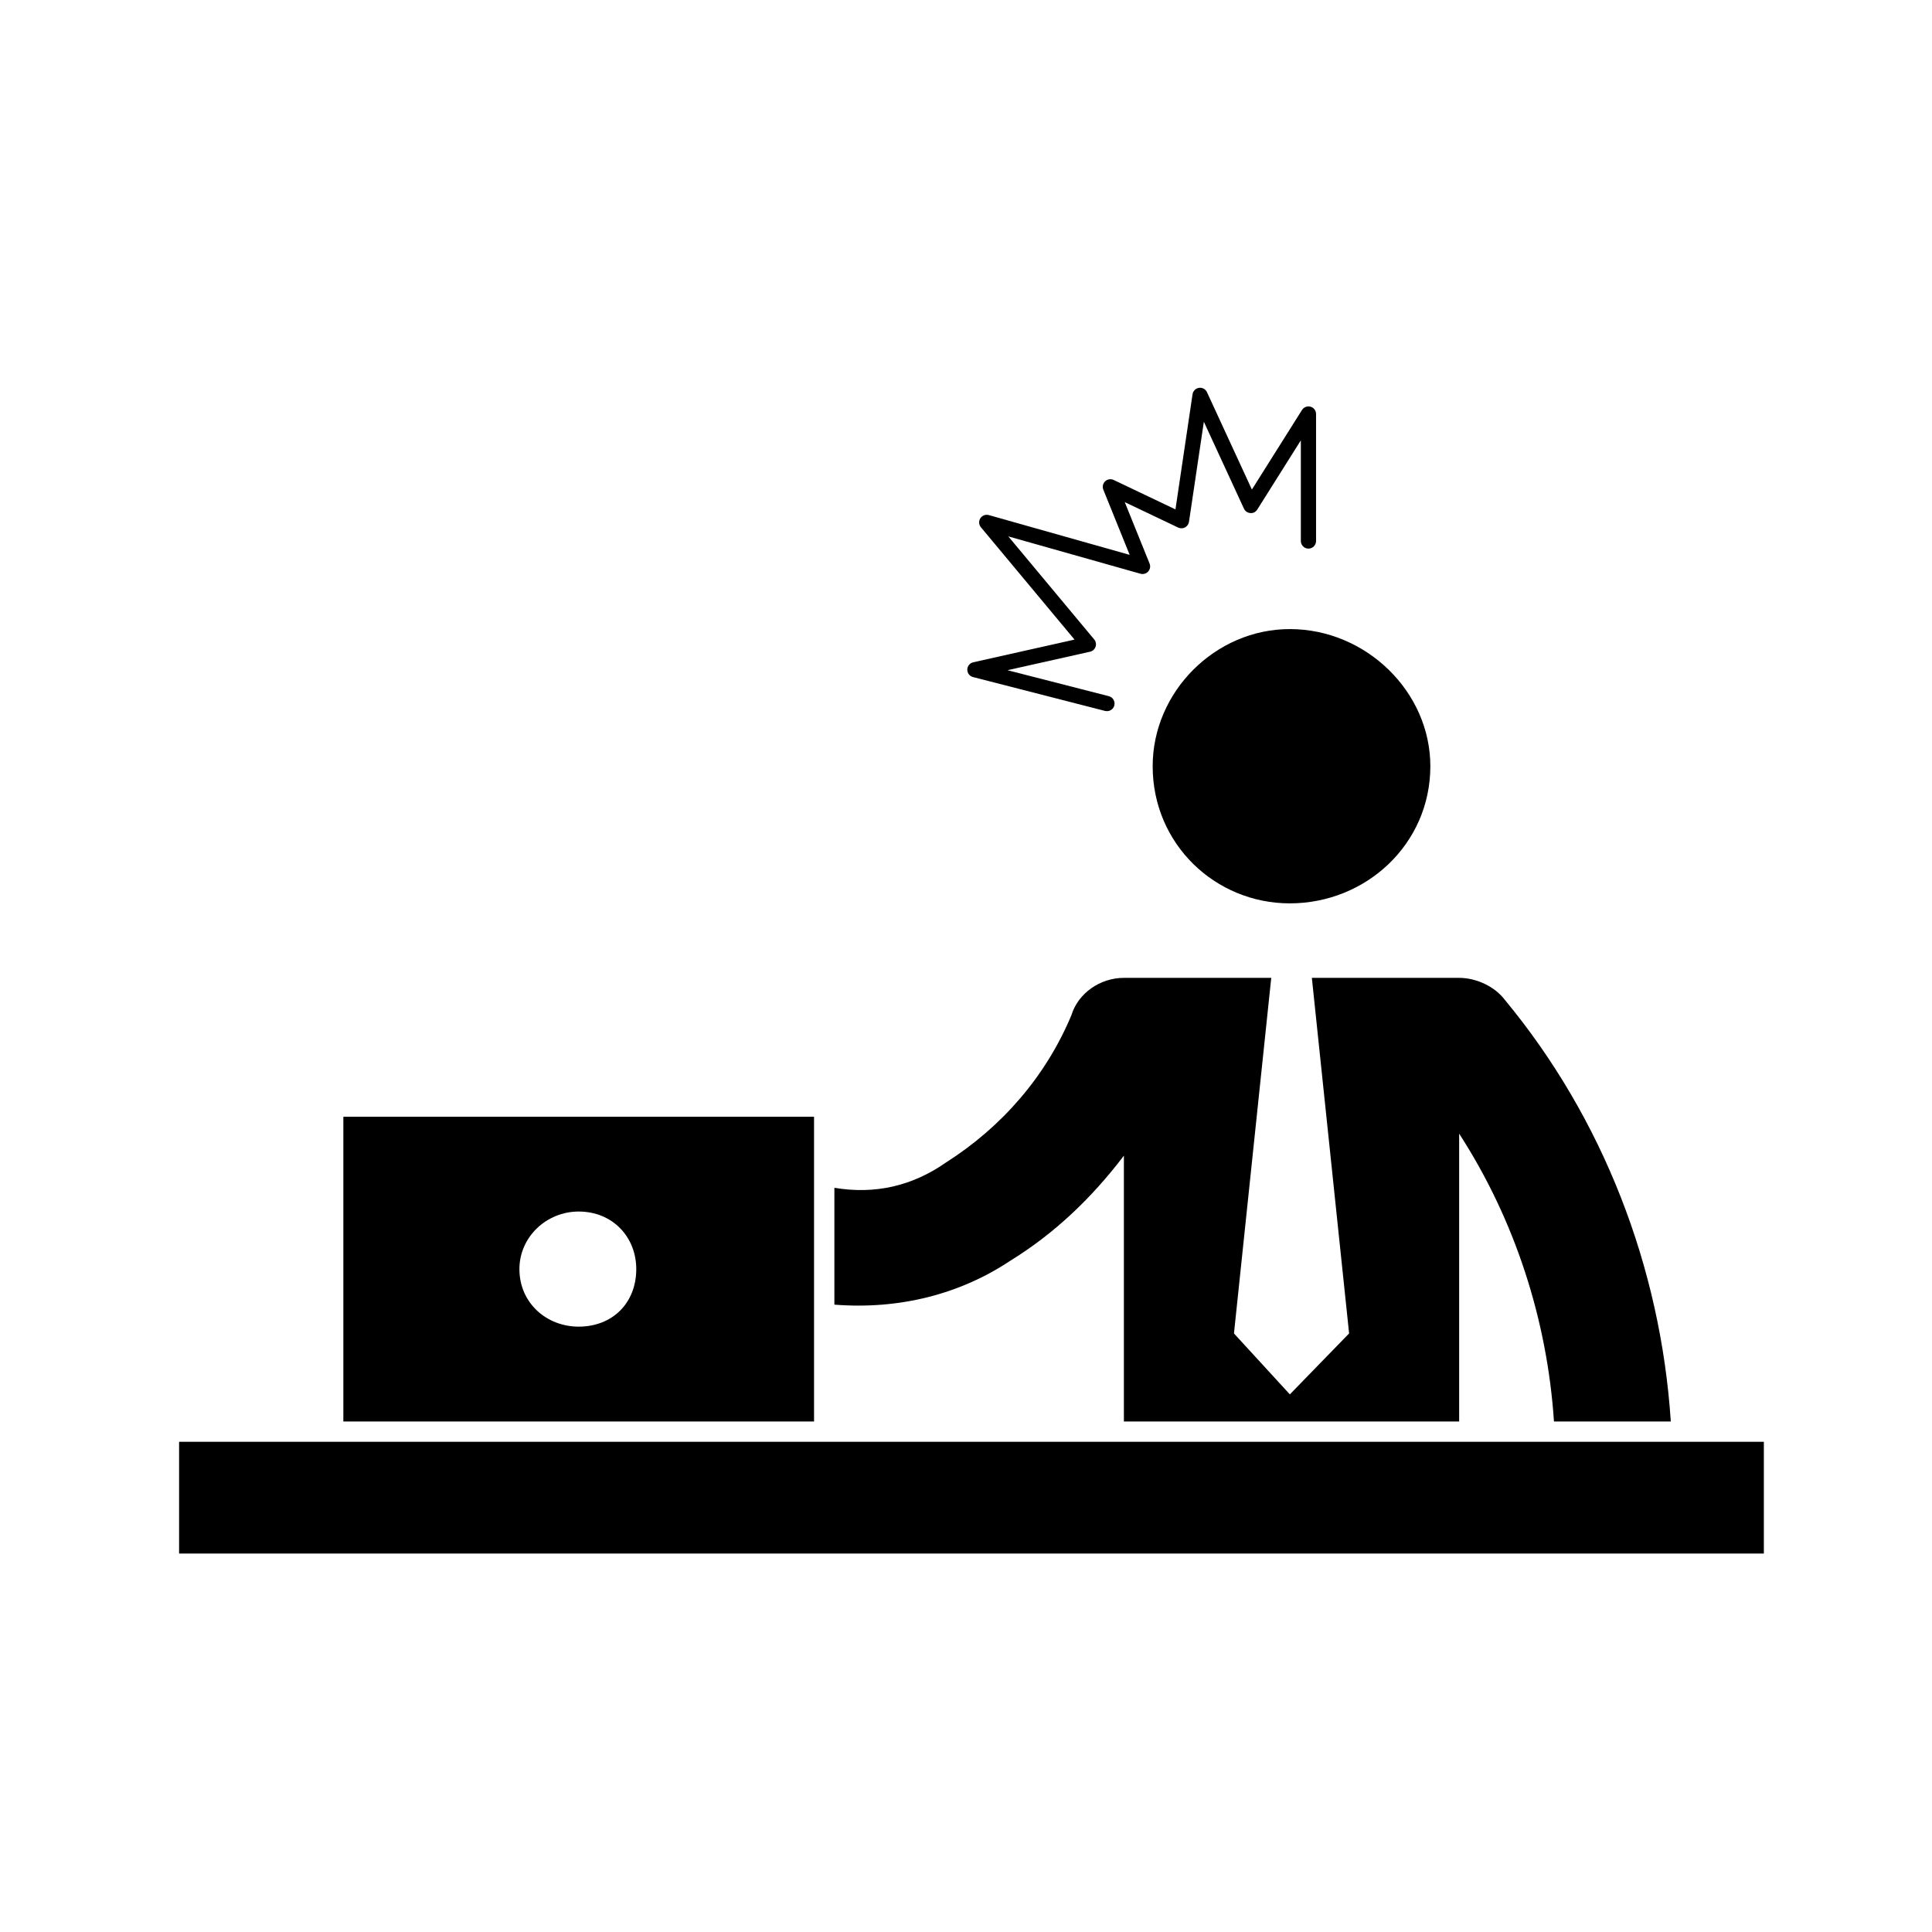
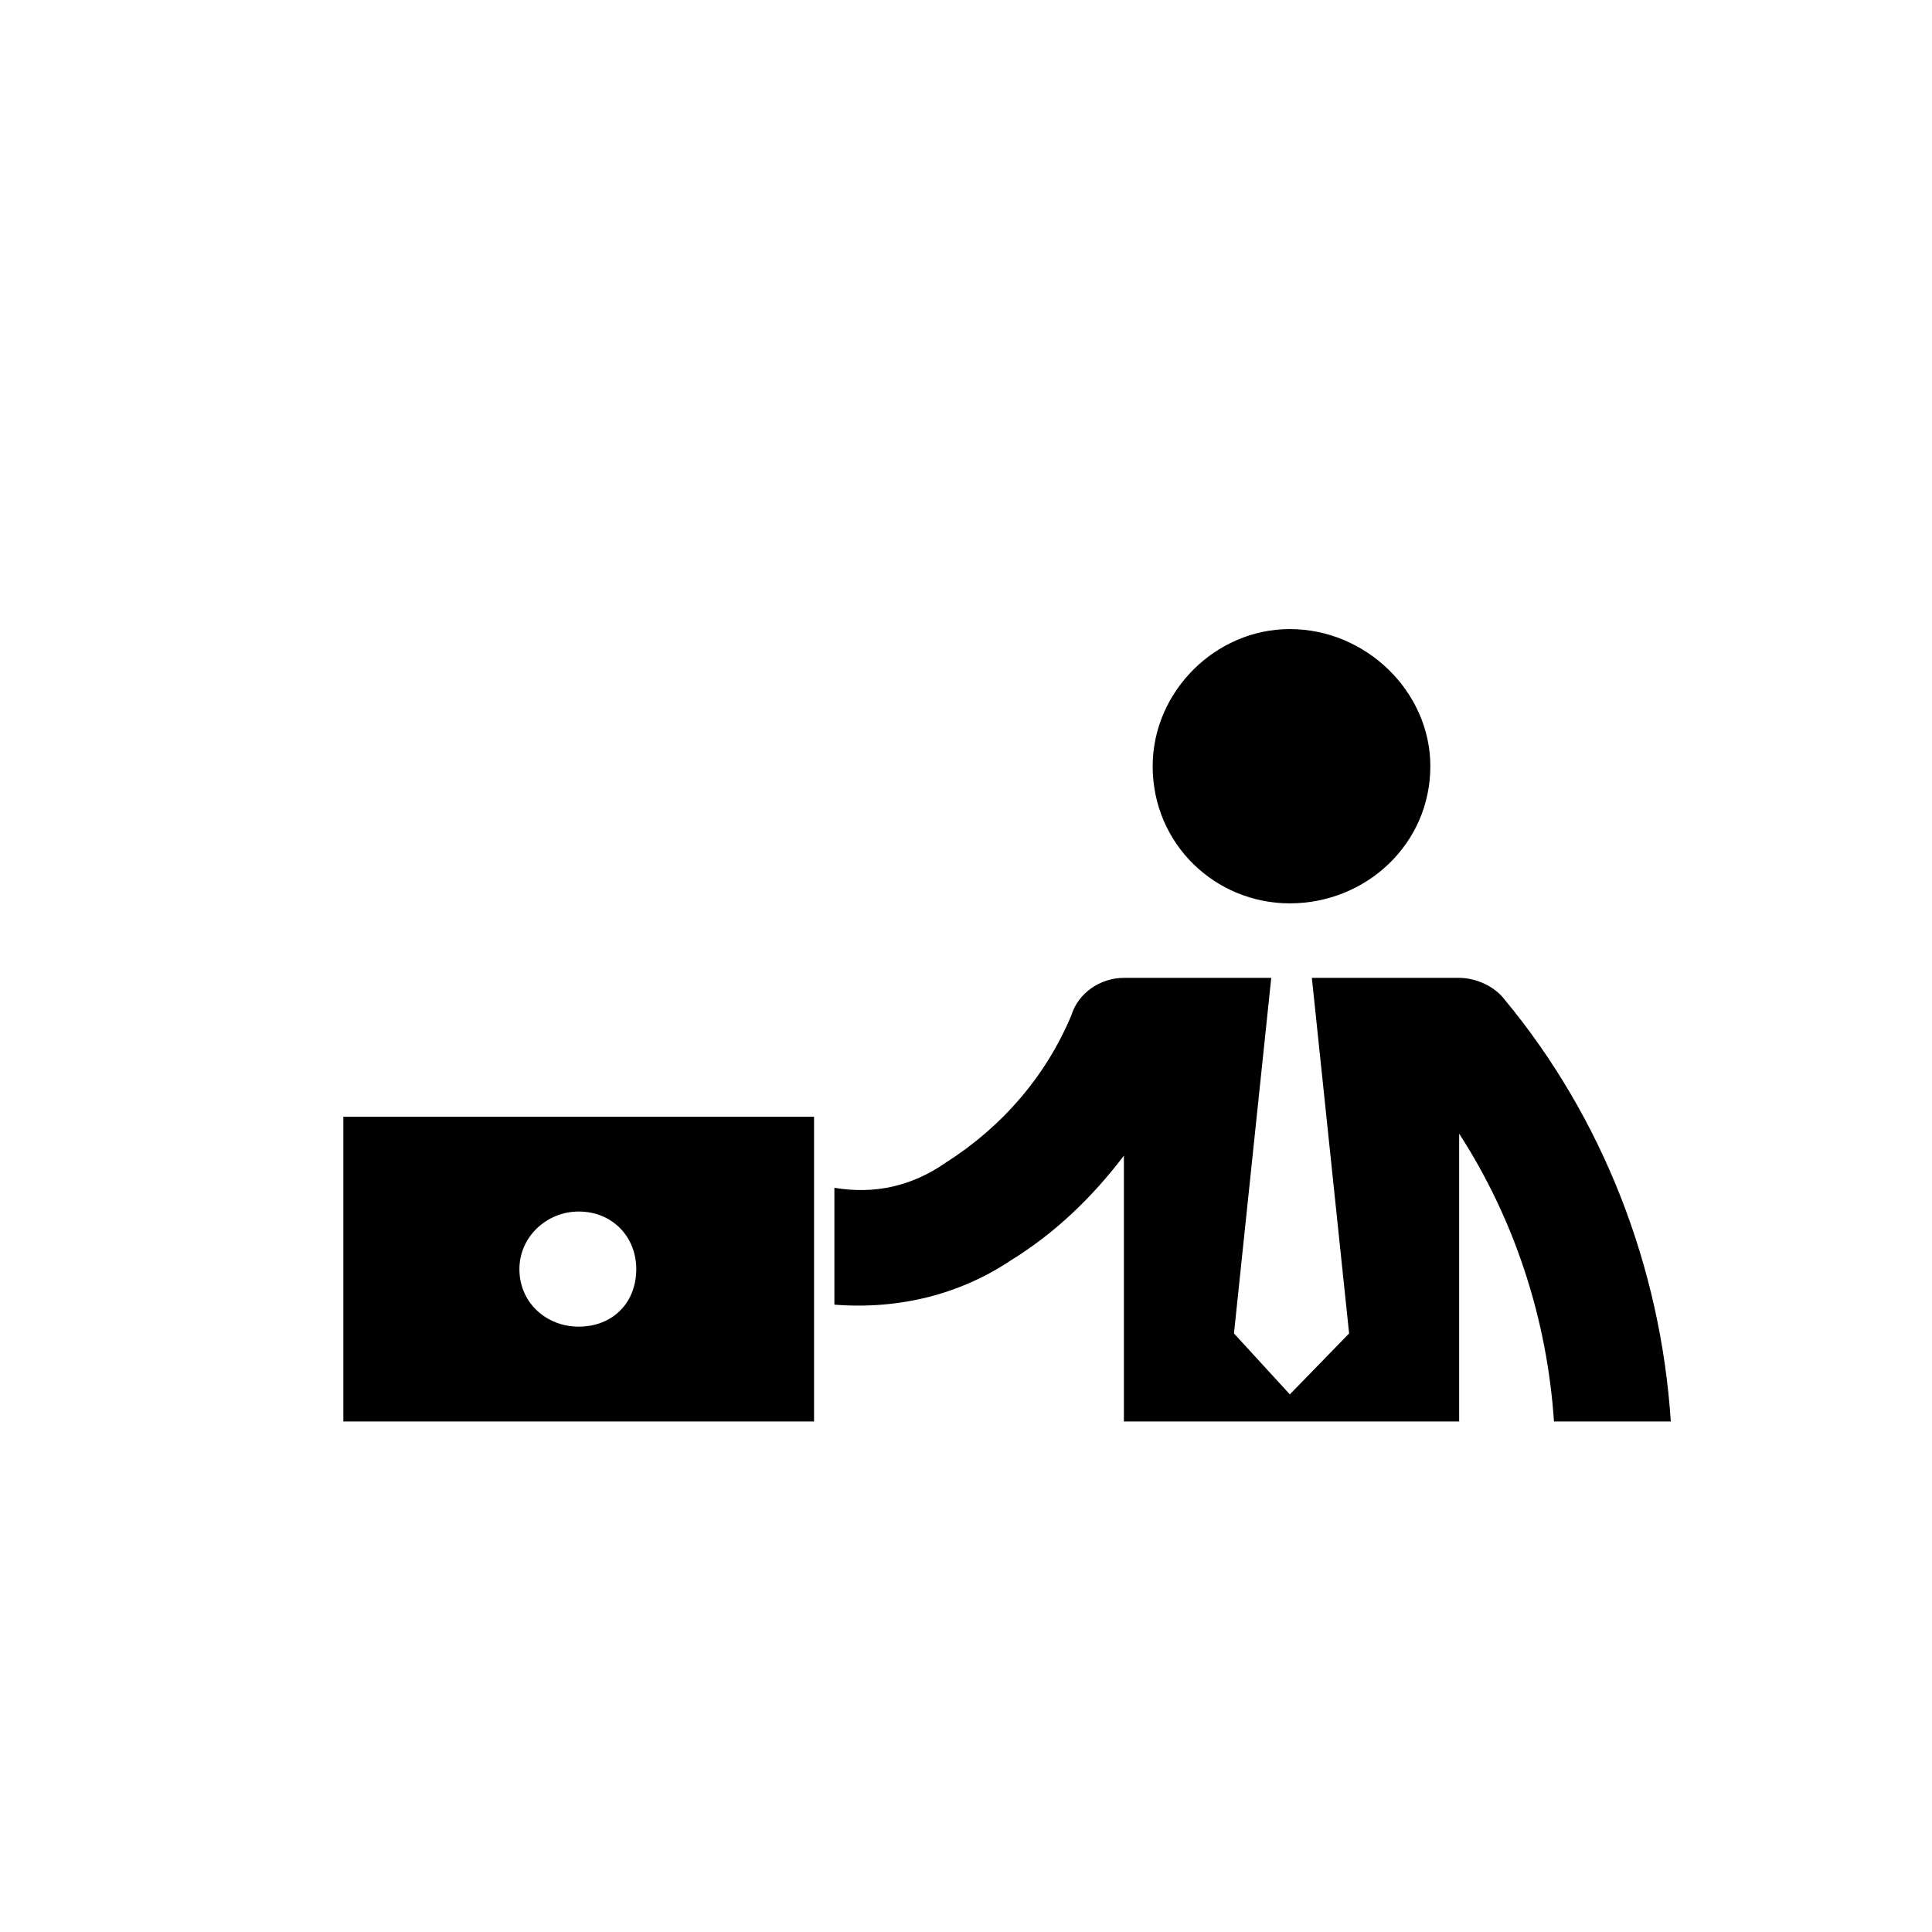
<svg xmlns="http://www.w3.org/2000/svg" fill="#000000" width="800px" height="800px" version="1.1" viewBox="144 144 512 512">
  <g>
-     <path d="m458.05 283.77c0.559-0.301 0.945-0.852 1.043-1.48l3.941-26.52 10.625 23.027c0.312 0.672 0.961 1.117 1.699 1.164 0.777 0.098 1.441-0.312 1.84-0.938l11.539-18.324v26.672c0 1.113 0.906 2.016 2.016 2.016s2.016-0.902 2.016-2.016v-33.656c0-0.898-0.594-1.688-1.457-1.934-0.867-0.246-1.785 0.105-2.266 0.863l-13.281 21.09-11.906-25.797c-0.371-0.812-1.25-1.293-2.117-1.152-0.883 0.125-1.578 0.816-1.707 1.699l-4.527 30.512-16.383-7.805c-0.734-0.352-1.637-0.215-2.246 0.352-0.605 0.57-0.797 1.457-0.488 2.223l6.984 17.277-37.328-10.543c-0.852-0.238-1.758 0.102-2.238 0.84-0.48 0.742-0.422 1.707 0.141 2.387l24.812 29.773-26.84 6.012c-0.91 0.203-1.566 1.004-1.578 1.934-0.012 0.934 0.613 1.754 1.516 1.984l34.988 8.973c0.168 0.039 0.336 0.059 0.504 0.059 0.902 0 1.719-0.605 1.953-1.512 0.277-1.078-0.371-2.176-1.449-2.453l-26.863-6.887 21.871-4.898c0.691-0.152 1.246-0.648 1.473-1.316 0.227-0.664 0.09-1.402-0.359-1.941l-22.762-27.305 35.02 9.895c0.715 0.207 1.531-0.02 2.047-0.594s0.656-1.387 0.367-2.102l-6.578-16.281 14.168 6.746c0.574 0.27 1.238 0.254 1.812-0.043z" />
    <path d="m485.81 383.4c20.191 0 37.246-15.703 37.246-36.344 0-19.746-17.055-36.344-37.246-36.344-19.738 0-36.34 16.602-36.34 36.344 0 20.637 16.602 36.344 36.34 36.344z" />
    <path d="m411.78 478.08c11.668-7.184 21.539-16.602 30.062-27.816v70.441h88.848v-76.277c14.809 22.883 23.332 49.359 25.129 76.281h30.961c-2.684-40.832-17.945-80.316-43.977-111.73-2.684-3.586-7.629-5.836-12.113-5.836h-39.035l9.871 94.234-15.703 16.148-14.809-16.148 9.879-94.234h-39.047c-6.277 0-12.113 4.035-13.906 9.871-6.731 16.152-18.398 29.613-33.211 39.035-8.973 6.281-18.844 8.523-29.609 6.731v30.965c17.051 1.344 33.199-2.691 46.66-11.664z" />
    <path d="m234.99 520.71h124.74v-80.766h-124.74zm62.363-55.641c8.973 0 15.262 6.731 15.262 15.254 0 8.973-6.289 15.25-15.262 15.25-8.52 0-15.703-6.277-15.703-15.25 0-8.523 7.188-15.254 15.703-15.254z" />
-     <path d="m191.46 526.09h419.98v29.617h-419.98z" />
  </g>
</svg>